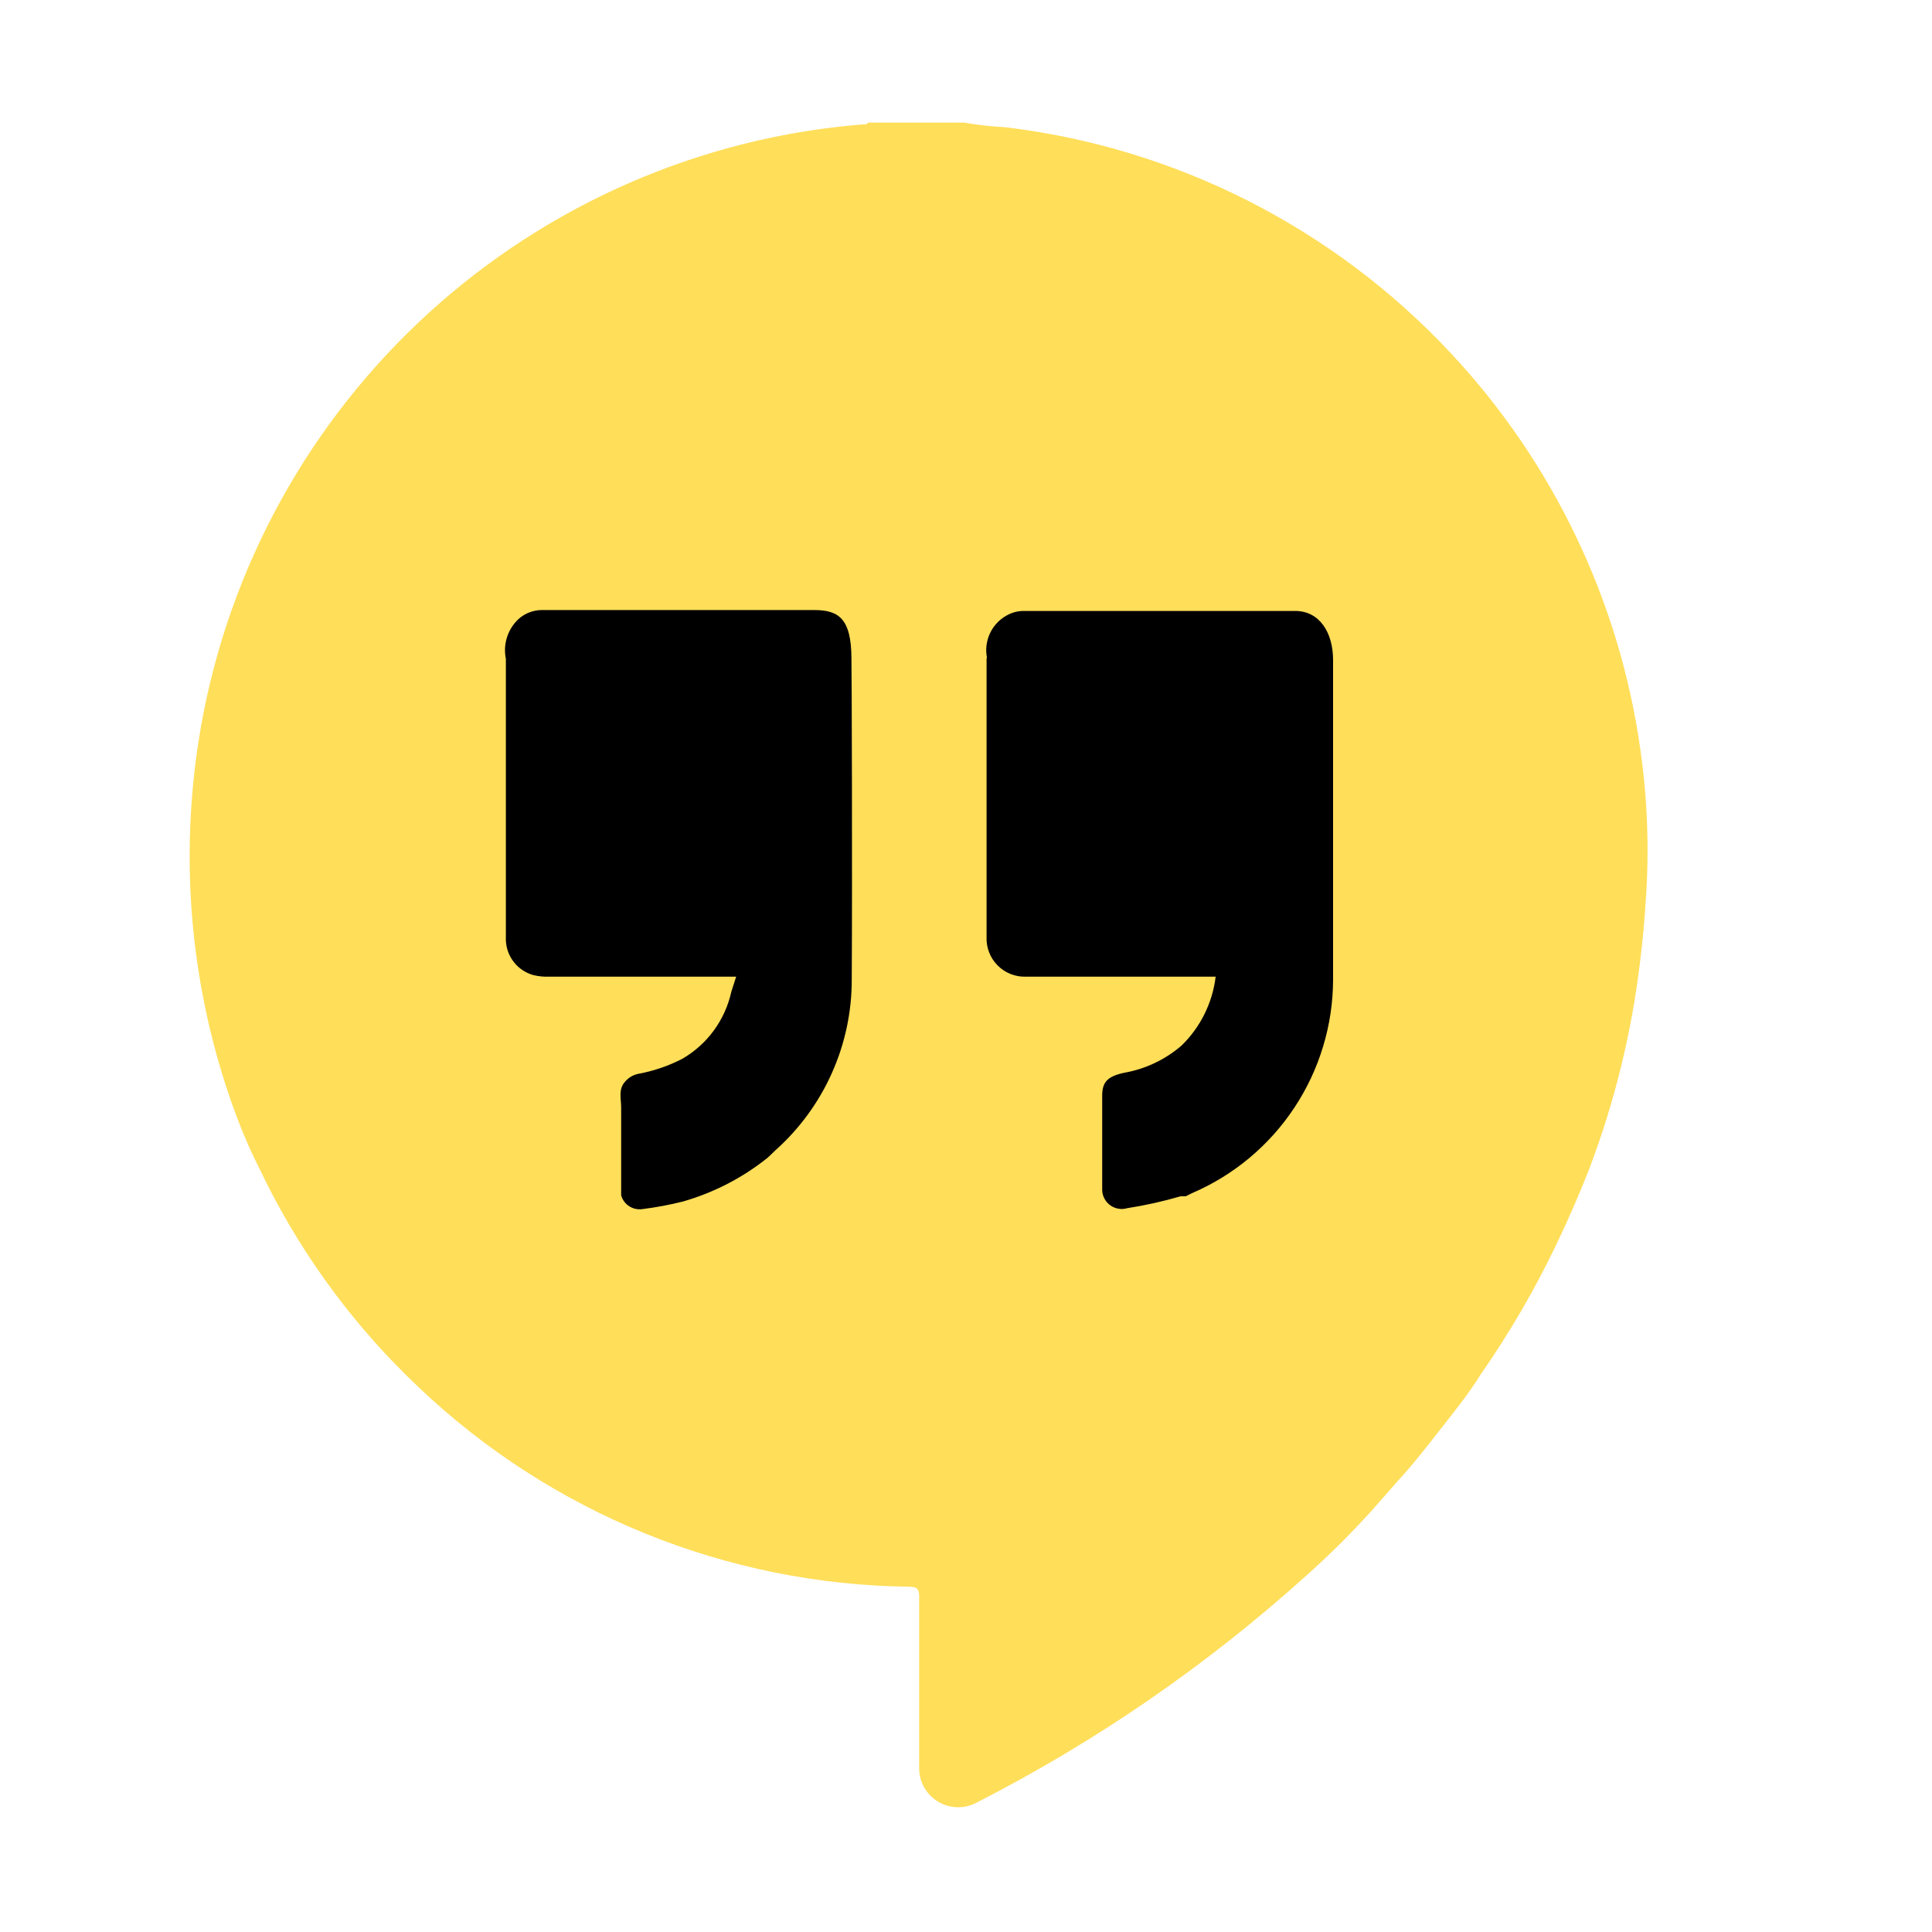
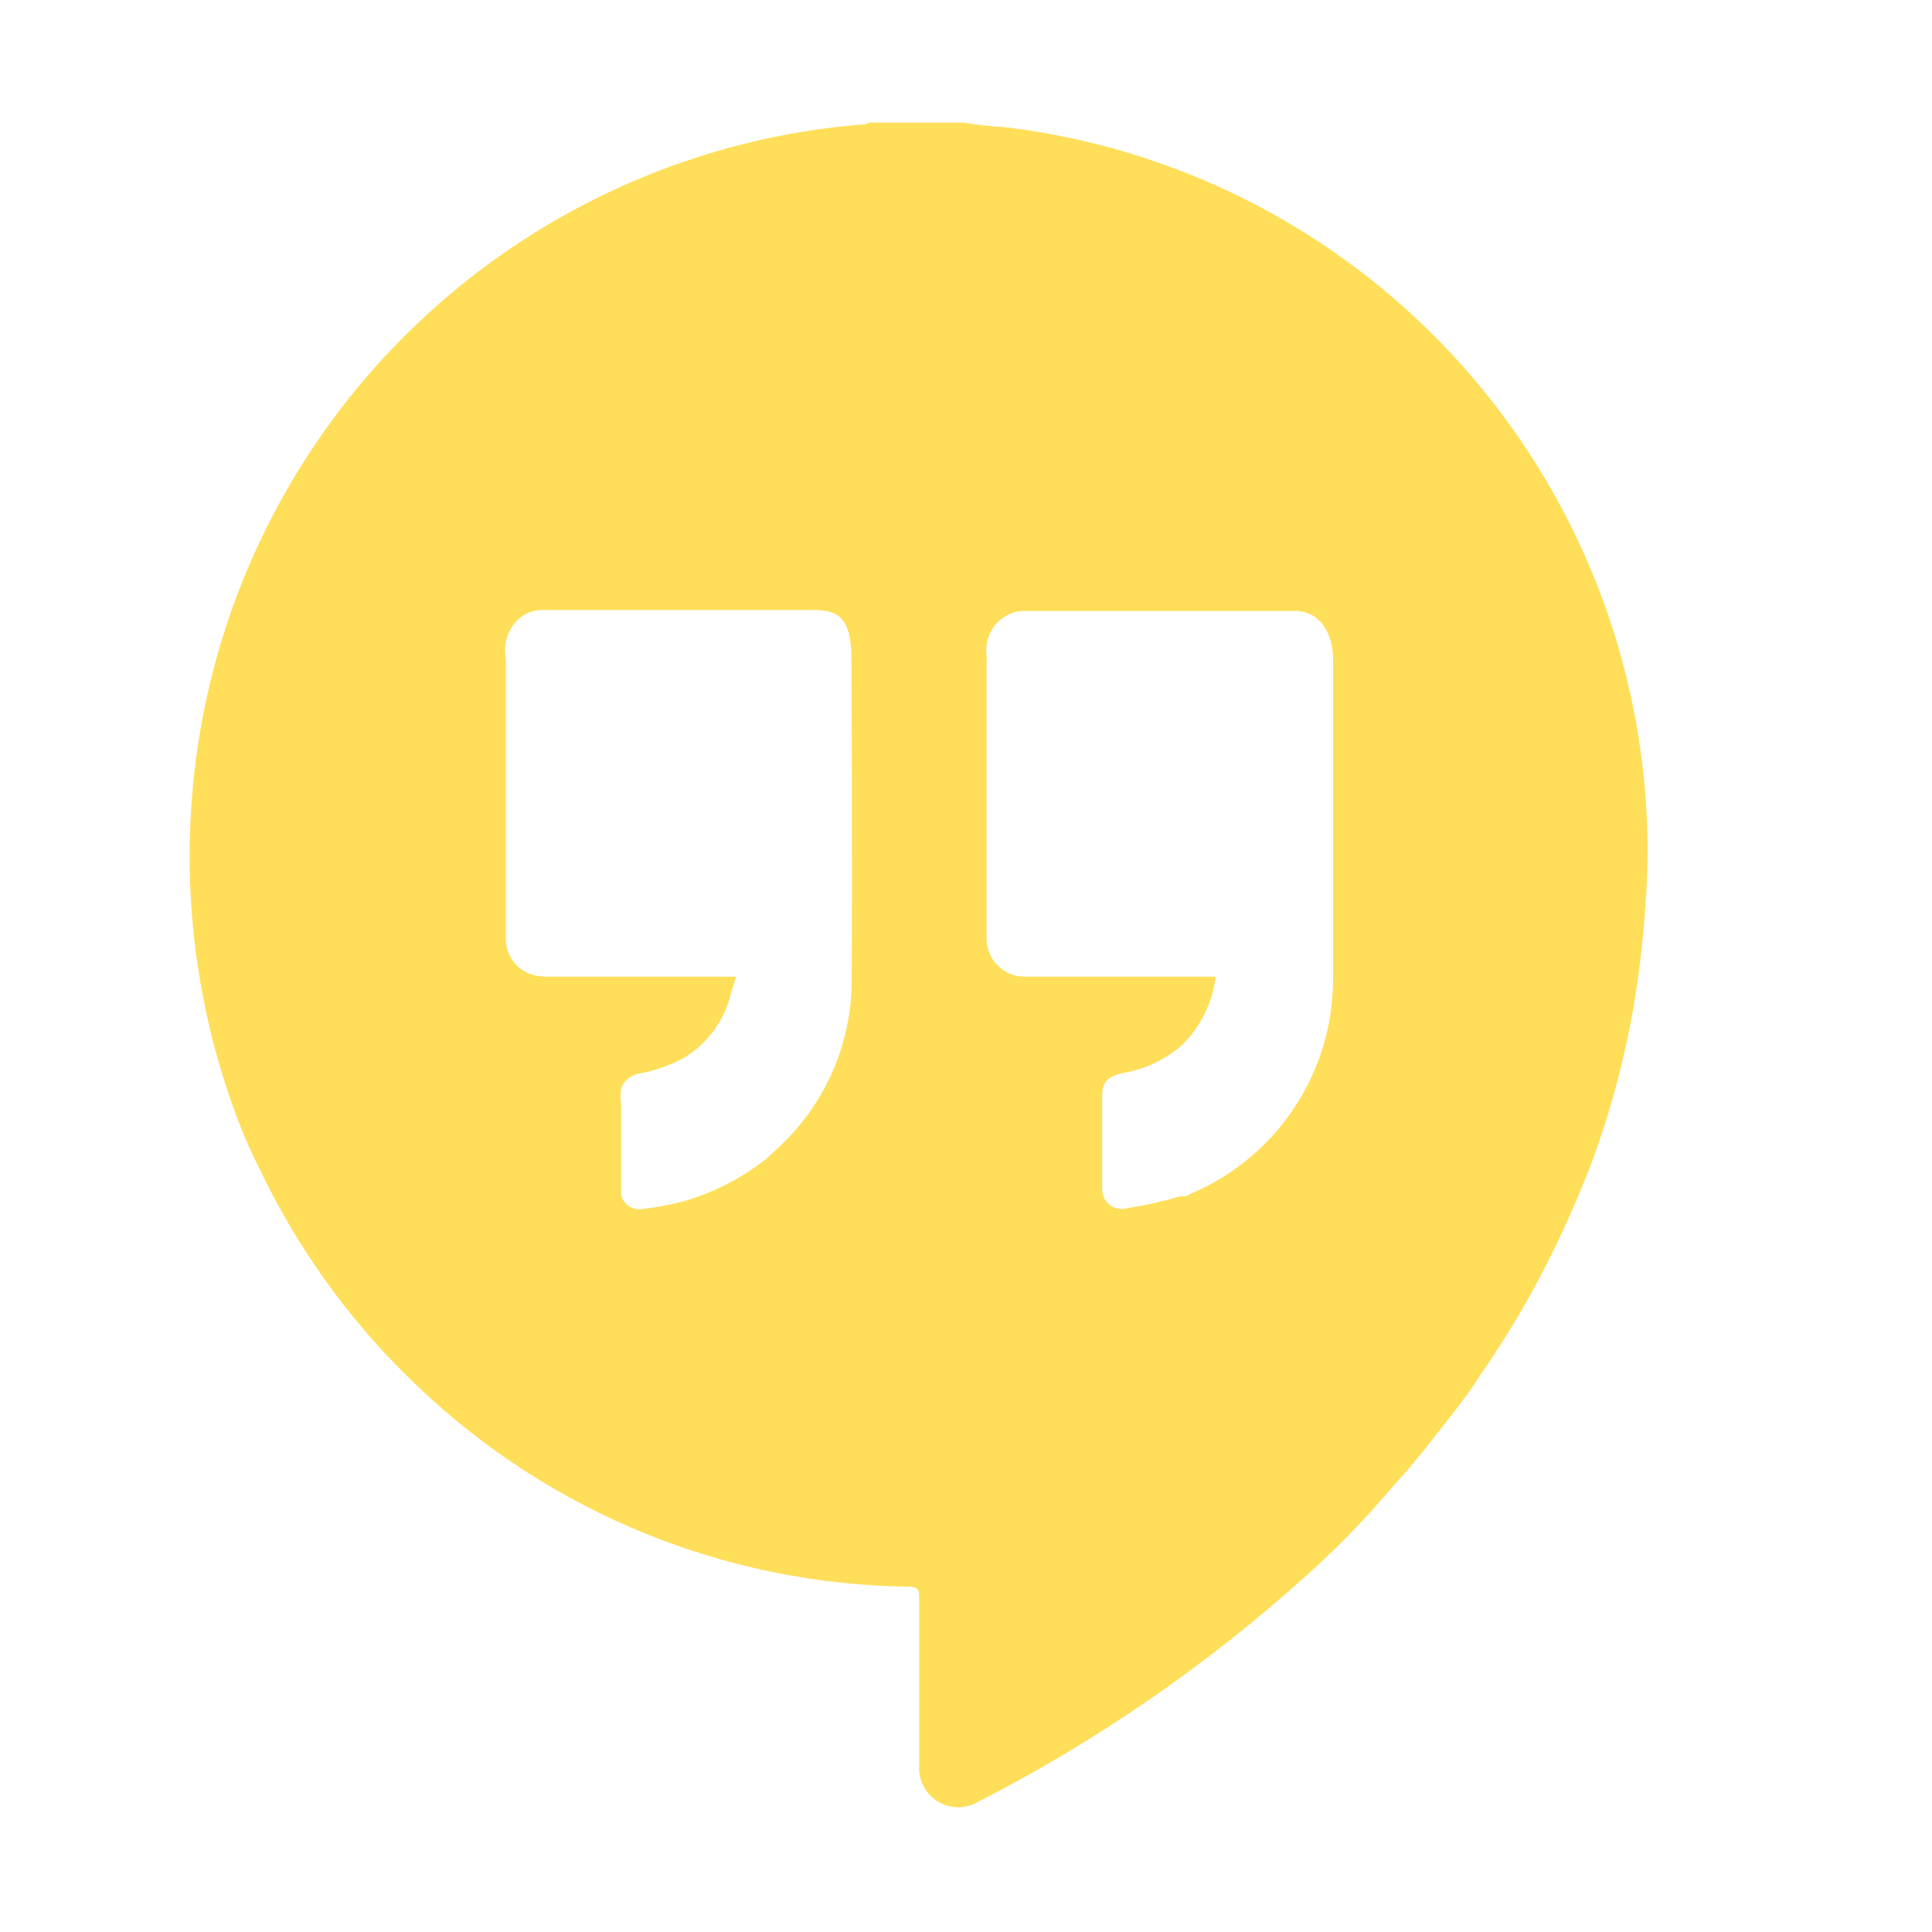
<svg xmlns="http://www.w3.org/2000/svg" width="500" viewBox="0 0 375 375" height="500" preserveAspectRatio="xMidYMid meet">
  <defs>
    <clipPath id="a4fbd0a558">
-       <path d="M 61.625 41.406 L 313.375 41.406 L 313.375 293.152 L 61.625 293.152 Z M 61.625 41.406 " clip-rule="nonzero" />
+       <path d="M 61.625 41.406 L 313.375 41.406 L 313.375 293.152 Z M 61.625 41.406 " clip-rule="nonzero" />
    </clipPath>
    <clipPath id="708df4d520">
-       <path d="M 187.5 41.406 C 117.98 41.406 61.625 97.762 61.625 167.277 C 61.625 236.797 117.98 293.152 187.5 293.152 C 257.02 293.152 313.375 236.797 313.375 167.277 C 313.375 97.762 257.02 41.406 187.5 41.406 Z M 187.5 41.406 " clip-rule="nonzero" />
-     </clipPath>
+       </clipPath>
    <clipPath id="fdc8093074">
      <path d="M 36 23.801 L 320 23.801 L 320 351 L 36 351 Z M 36 23.801 " clip-rule="nonzero" />
    </clipPath>
  </defs>
-   <rect x="-37.5" width="450" fill="#ffffff" y="-37.5" height="450" fill-opacity="1" />
-   <rect x="-37.5" width="450" fill="#ffffff" y="-37.5" height="450" fill-opacity="1" />
  <g clip-path="url(#a4fbd0a558)">
    <g clip-path="url(#708df4d520)">
-       <path fill="#000000" d="M 61.625 41.406 L 313.375 41.406 L 313.375 293.152 L 61.625 293.152 Z M 61.625 41.406 " fill-opacity="1" fill-rule="nonzero" />
-     </g>
+       </g>
  </g>
  <g clip-path="url(#fdc8093074)">
    <path fill="#ffde59" d="M 189.539 349.895 C 212.848 337.984 234.219 323.262 253.656 305.73 C 258.078 301.781 262.301 297.578 266.328 293.121 L 271.539 287.199 C 274.203 284.297 276.57 281.277 279.117 278.023 C 281.66 274.766 285.035 270.621 287.402 266.773 C 292.98 258.766 297.875 250.355 302.086 241.555 C 304.395 236.758 306.527 231.844 308.48 226.871 C 313.43 213.797 316.727 200.316 318.367 186.434 C 318.84 182.586 319.195 178.738 319.434 174.891 C 320.141 164.984 319.785 155.117 318.367 145.285 C 317.352 138.156 315.801 131.148 313.715 124.254 C 311.625 117.363 309.031 110.668 305.922 104.172 C 302.812 97.672 299.23 91.449 295.176 85.5 C 291.117 79.551 286.633 73.941 281.719 68.676 C 278.902 65.648 275.953 62.754 272.879 59.984 C 269.805 57.215 266.613 54.586 263.309 52.098 C 260.004 49.613 256.598 47.273 253.086 45.086 C 249.574 42.895 245.977 40.867 242.285 38.992 C 238.598 37.121 234.832 35.414 230.992 33.871 C 227.152 32.332 223.254 30.961 219.297 29.762 C 215.336 28.562 211.332 27.539 207.281 26.691 C 203.234 25.844 199.152 25.176 195.047 24.688 C 192.383 24.547 189.738 24.25 187.113 23.801 L 168.402 23.801 C 168.402 24.273 167.754 24.098 167.398 24.156 C 162.57 24.547 157.773 25.18 153.012 26.051 C 151.098 26.406 149.191 26.801 147.293 27.234 C 145.395 27.668 143.504 28.141 141.625 28.648 C 139.746 29.16 137.879 29.711 136.023 30.301 C 134.168 30.887 132.324 31.512 130.492 32.176 C 128.664 32.84 126.848 33.543 125.047 34.281 C 123.242 35.02 121.457 35.793 119.688 36.605 C 117.918 37.418 116.168 38.266 114.43 39.148 C 112.695 40.031 110.98 40.949 109.281 41.906 C 107.586 42.859 105.91 43.848 104.254 44.871 C 102.598 45.895 100.961 46.953 99.348 48.043 C 97.734 49.133 96.145 50.258 94.578 51.414 C 93.012 52.566 91.469 53.754 89.949 54.977 C 88.434 56.195 86.941 57.445 85.473 58.727 C 84.008 60.004 82.566 61.316 81.156 62.656 C 79.742 63.996 78.355 65.363 77 66.762 C 75.645 68.156 74.316 69.582 73.02 71.031 C 71.723 72.484 70.453 73.961 69.215 75.465 C 67.977 76.969 66.773 78.496 65.598 80.051 C 64.422 81.602 63.281 83.18 62.172 84.777 C 61.062 86.379 59.984 88 58.941 89.645 C 57.898 91.289 56.891 92.953 55.918 94.641 C 54.941 96.324 54.004 98.031 53.098 99.754 C 52.195 101.48 51.324 103.223 50.492 104.98 C 49.66 106.742 48.863 108.516 48.105 110.309 C 47.344 112.102 46.621 113.91 45.938 115.734 C 45.25 117.555 44.602 119.391 43.992 121.238 C 43.383 123.09 42.812 124.949 42.277 126.824 C 41.742 128.695 41.25 130.578 40.793 132.473 C 40.336 134.363 39.918 136.266 39.543 138.176 C 39.164 140.086 38.824 142.004 38.527 143.926 C 38.227 145.852 37.969 147.781 37.746 149.715 C 37.527 151.648 37.348 153.586 37.207 155.531 C 36.426 166.055 36.797 176.543 38.312 186.984 C 39.832 197.43 42.461 207.59 46.207 217.457 C 47.477 220.77 48.918 224.008 50.527 227.168 L 51.711 229.594 C 55.449 237.027 59.805 244.082 64.773 250.754 C 69.746 257.426 75.258 263.613 81.316 269.32 C 84.488 272.336 87.797 275.195 91.238 277.902 C 94.68 280.609 98.242 283.152 101.918 285.523 C 105.598 287.898 109.379 290.098 113.266 292.117 C 117.148 294.141 121.117 295.977 125.176 297.625 C 129.23 299.273 133.355 300.73 137.547 301.996 C 141.738 303.262 145.98 304.328 150.27 305.199 C 154.562 306.066 158.887 306.734 163.238 307.199 C 167.594 307.66 171.957 307.922 176.336 307.98 C 177.996 307.98 178.469 308.395 178.41 310.109 L 178.41 343.504 C 178.422 343.82 178.453 344.137 178.508 344.453 C 178.559 344.77 178.633 345.078 178.723 345.387 C 178.816 345.691 178.926 345.988 179.055 346.281 C 179.188 346.574 179.332 346.855 179.5 347.129 C 179.664 347.402 179.848 347.664 180.043 347.914 C 180.242 348.164 180.457 348.402 180.684 348.625 C 180.914 348.848 181.156 349.055 181.41 349.25 C 181.664 349.441 181.93 349.617 182.207 349.777 C 182.484 349.934 182.77 350.078 183.062 350.199 C 183.359 350.324 183.66 350.426 183.969 350.512 C 184.277 350.598 184.59 350.66 184.906 350.707 C 185.219 350.75 185.539 350.777 185.859 350.781 C 186.176 350.789 186.496 350.773 186.812 350.738 C 187.129 350.703 187.445 350.648 187.754 350.574 C 188.066 350.5 188.371 350.402 188.668 350.293 C 188.969 350.18 189.258 350.047 189.539 349.895 Z M 191.551 127.586 C 191.41 126.812 191.387 126.039 191.48 125.262 C 191.578 124.484 191.785 123.738 192.109 123.023 C 192.43 122.309 192.852 121.66 193.375 121.074 C 193.895 120.488 194.492 119.996 195.164 119.594 C 196.309 118.891 197.551 118.555 198.895 118.586 L 251.406 118.586 C 256.086 118.586 258.75 122.73 258.75 128.117 L 258.75 190.164 C 258.742 192.359 258.578 194.543 258.254 196.715 C 257.93 198.887 257.449 201.023 256.812 203.125 C 256.18 205.227 255.395 207.27 254.461 209.258 C 253.527 211.246 252.453 213.156 251.242 214.984 C 250.031 216.816 248.695 218.551 247.23 220.188 C 245.766 221.824 244.191 223.348 242.508 224.754 C 240.82 226.16 239.043 227.438 237.172 228.586 C 235.301 229.734 233.355 230.742 231.336 231.605 L 230.152 232.199 C 230.41 232.523 230.746 232.684 231.16 232.672 C 230.746 232.684 230.41 232.523 230.152 232.199 L 229.148 232.199 C 225.746 233.195 222.289 233.965 218.785 234.508 C 218.508 234.59 218.227 234.637 217.938 234.656 C 217.652 234.672 217.367 234.656 217.082 234.605 C 216.797 234.559 216.523 234.48 216.254 234.367 C 215.988 234.258 215.738 234.117 215.504 233.949 C 215.27 233.781 215.059 233.586 214.867 233.371 C 214.68 233.152 214.516 232.918 214.379 232.664 C 214.242 232.41 214.137 232.145 214.062 231.863 C 213.984 231.586 213.941 231.305 213.934 231.016 C 213.934 229.121 213.934 227.227 213.934 225.094 L 213.934 214.91 C 213.934 214.141 213.934 213.43 213.934 212.66 C 213.934 210.055 214.938 208.93 218.195 208.223 C 220.254 207.863 222.227 207.234 224.117 206.34 C 226.004 205.445 227.742 204.316 229.324 202.953 C 231.164 201.168 232.652 199.125 233.789 196.832 C 234.926 194.535 235.648 192.117 235.957 189.57 L 199.129 189.57 C 198.621 189.59 198.113 189.555 197.609 189.465 C 197.105 189.375 196.617 189.238 196.141 189.047 C 195.664 188.859 195.215 188.621 194.789 188.34 C 194.363 188.055 193.973 187.73 193.613 187.367 C 193.254 187.004 192.938 186.605 192.66 186.176 C 192.383 185.746 192.152 185.293 191.973 184.812 C 191.789 184.336 191.656 183.844 191.578 183.34 C 191.496 182.836 191.469 182.328 191.492 181.816 C 191.492 163.855 191.492 145.898 191.492 127.941 C 191.492 127.941 191.551 127.703 191.551 127.586 Z M 165.324 190.047 C 165.336 193.18 165.016 196.281 164.371 199.344 C 163.723 202.41 162.762 205.375 161.484 208.238 C 160.211 211.102 158.648 213.797 156.801 216.328 C 154.953 218.859 152.859 221.172 150.523 223.258 L 149.043 224.68 C 144.125 228.617 138.637 231.457 132.586 233.207 C 129.992 233.855 127.367 234.352 124.711 234.684 C 124.262 234.754 123.816 234.738 123.375 234.645 C 122.93 234.551 122.52 234.379 122.137 234.133 C 121.754 233.891 121.43 233.586 121.16 233.223 C 120.891 232.855 120.691 232.457 120.566 232.02 C 120.566 226.297 120.566 220.594 120.566 214.91 C 120.566 213.254 119.977 211.418 121.336 209.938 C 121.988 209.188 122.797 208.691 123.766 208.457 C 126.812 207.902 129.715 206.918 132.469 205.496 C 133.66 204.801 134.773 203.992 135.797 203.066 C 136.824 202.145 137.746 201.121 138.562 200.008 C 139.375 198.891 140.066 197.703 140.637 196.445 C 141.207 195.184 141.641 193.883 141.941 192.531 L 142.887 189.57 L 106.652 189.57 C 105.613 189.613 104.59 189.516 103.574 189.277 C 102.82 189.074 102.117 188.758 101.465 188.328 C 100.809 187.898 100.242 187.375 99.758 186.762 C 99.27 186.148 98.895 185.477 98.625 184.742 C 98.359 184.008 98.211 183.25 98.188 182.469 C 98.188 164.273 98.188 146.078 98.188 127.883 C 98.047 127.188 97.992 126.492 98.027 125.785 C 98.066 125.082 98.188 124.391 98.402 123.719 C 98.613 123.043 98.906 122.406 99.281 121.809 C 99.656 121.211 100.102 120.668 100.613 120.184 C 101.23 119.625 101.926 119.188 102.703 118.883 C 103.477 118.578 104.281 118.418 105.113 118.41 L 157.984 118.41 C 162.66 118.41 165.266 119.887 165.266 127.941 C 165.324 129.422 165.445 170.211 165.324 190.047 Z M 165.324 190.047 " fill-opacity="1" fill-rule="nonzero" />
  </g>
</svg>